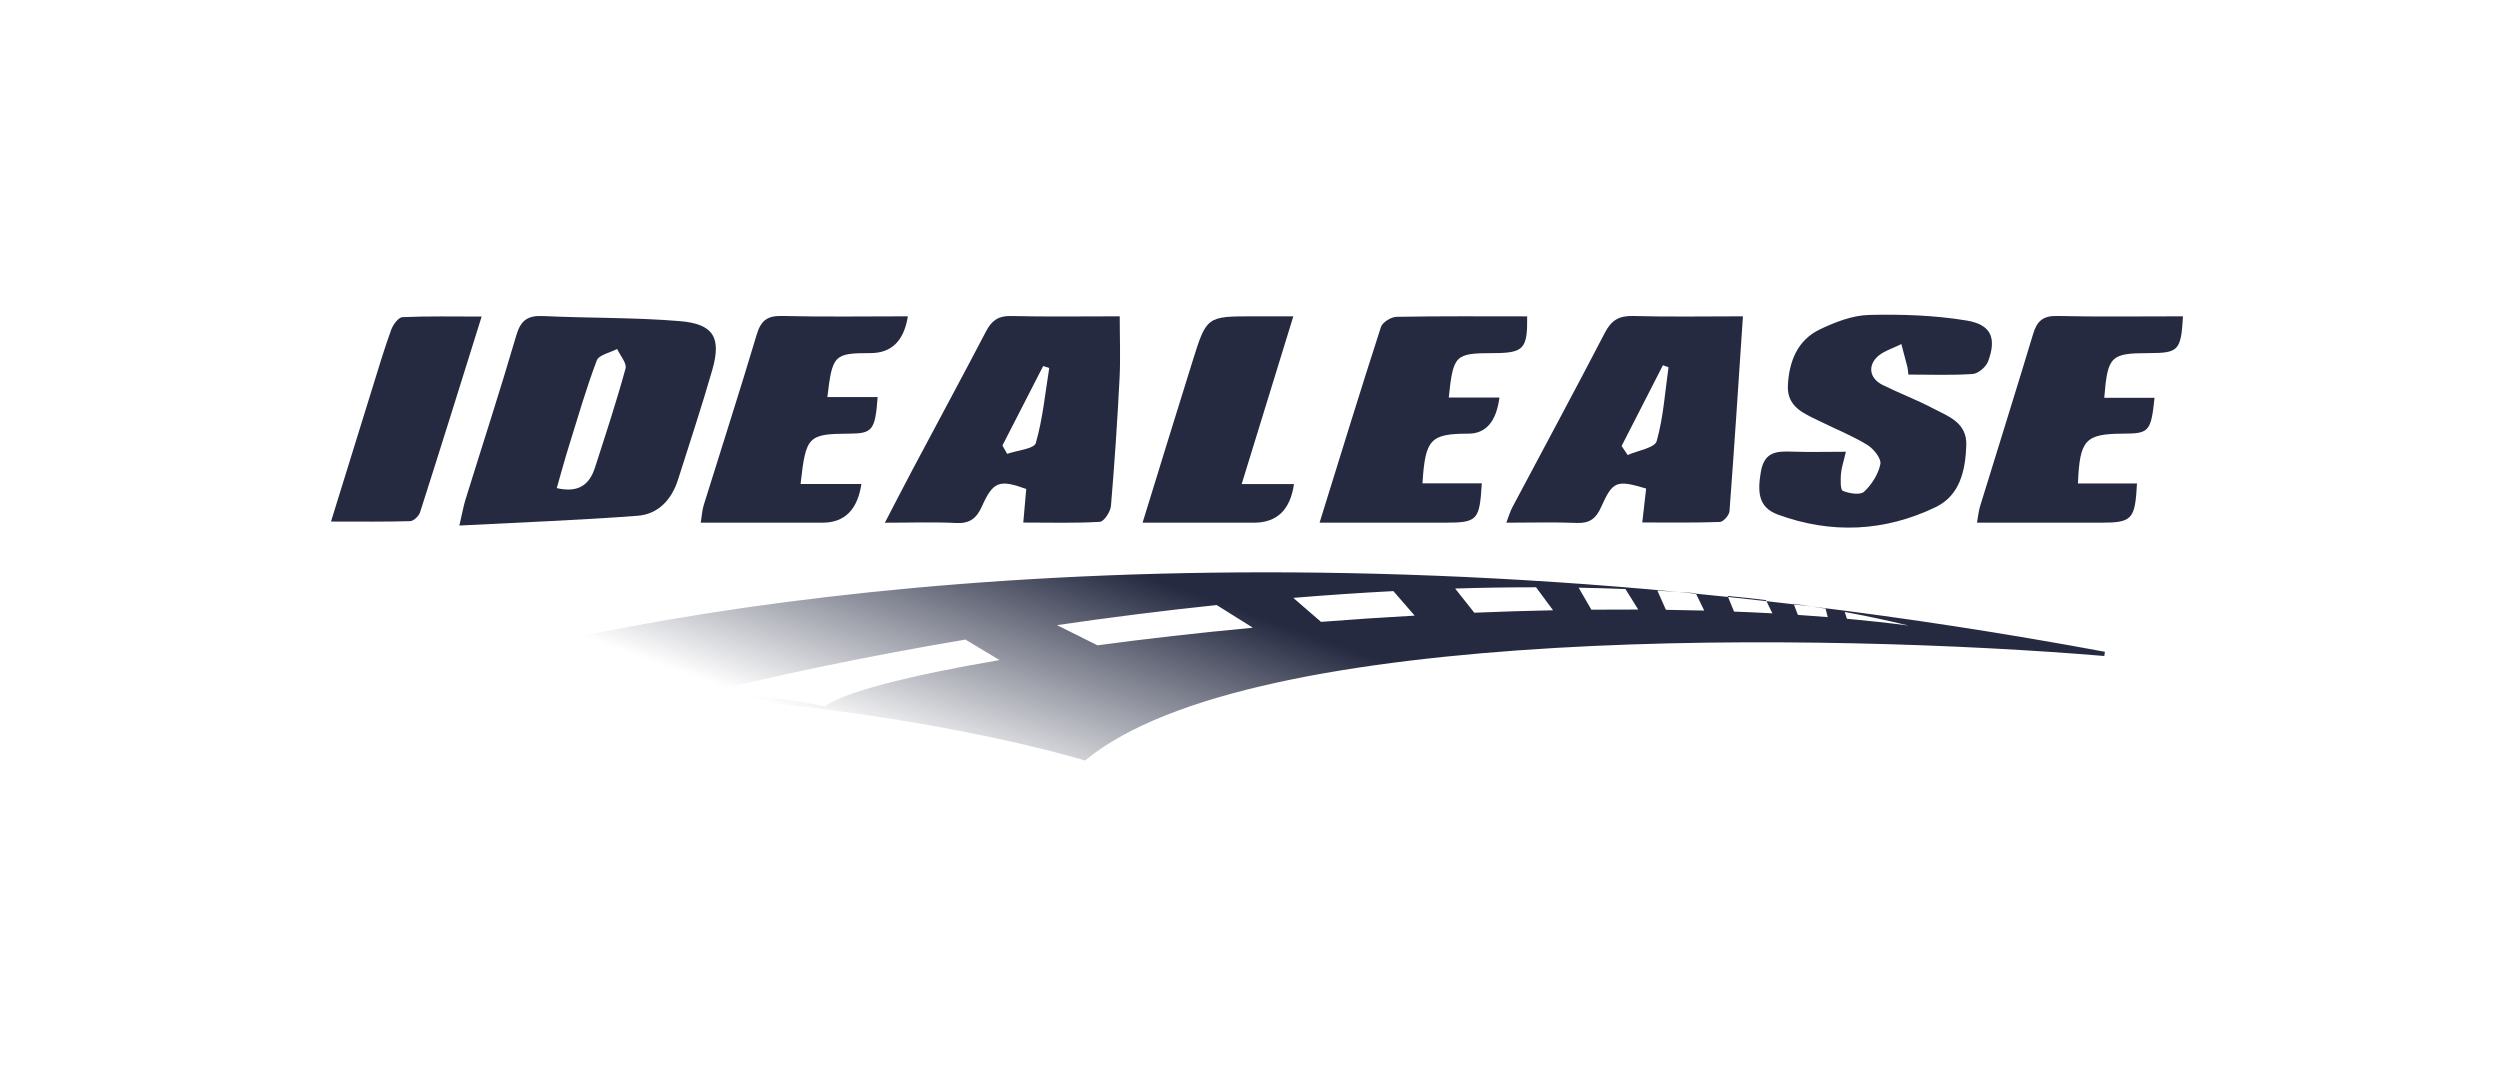
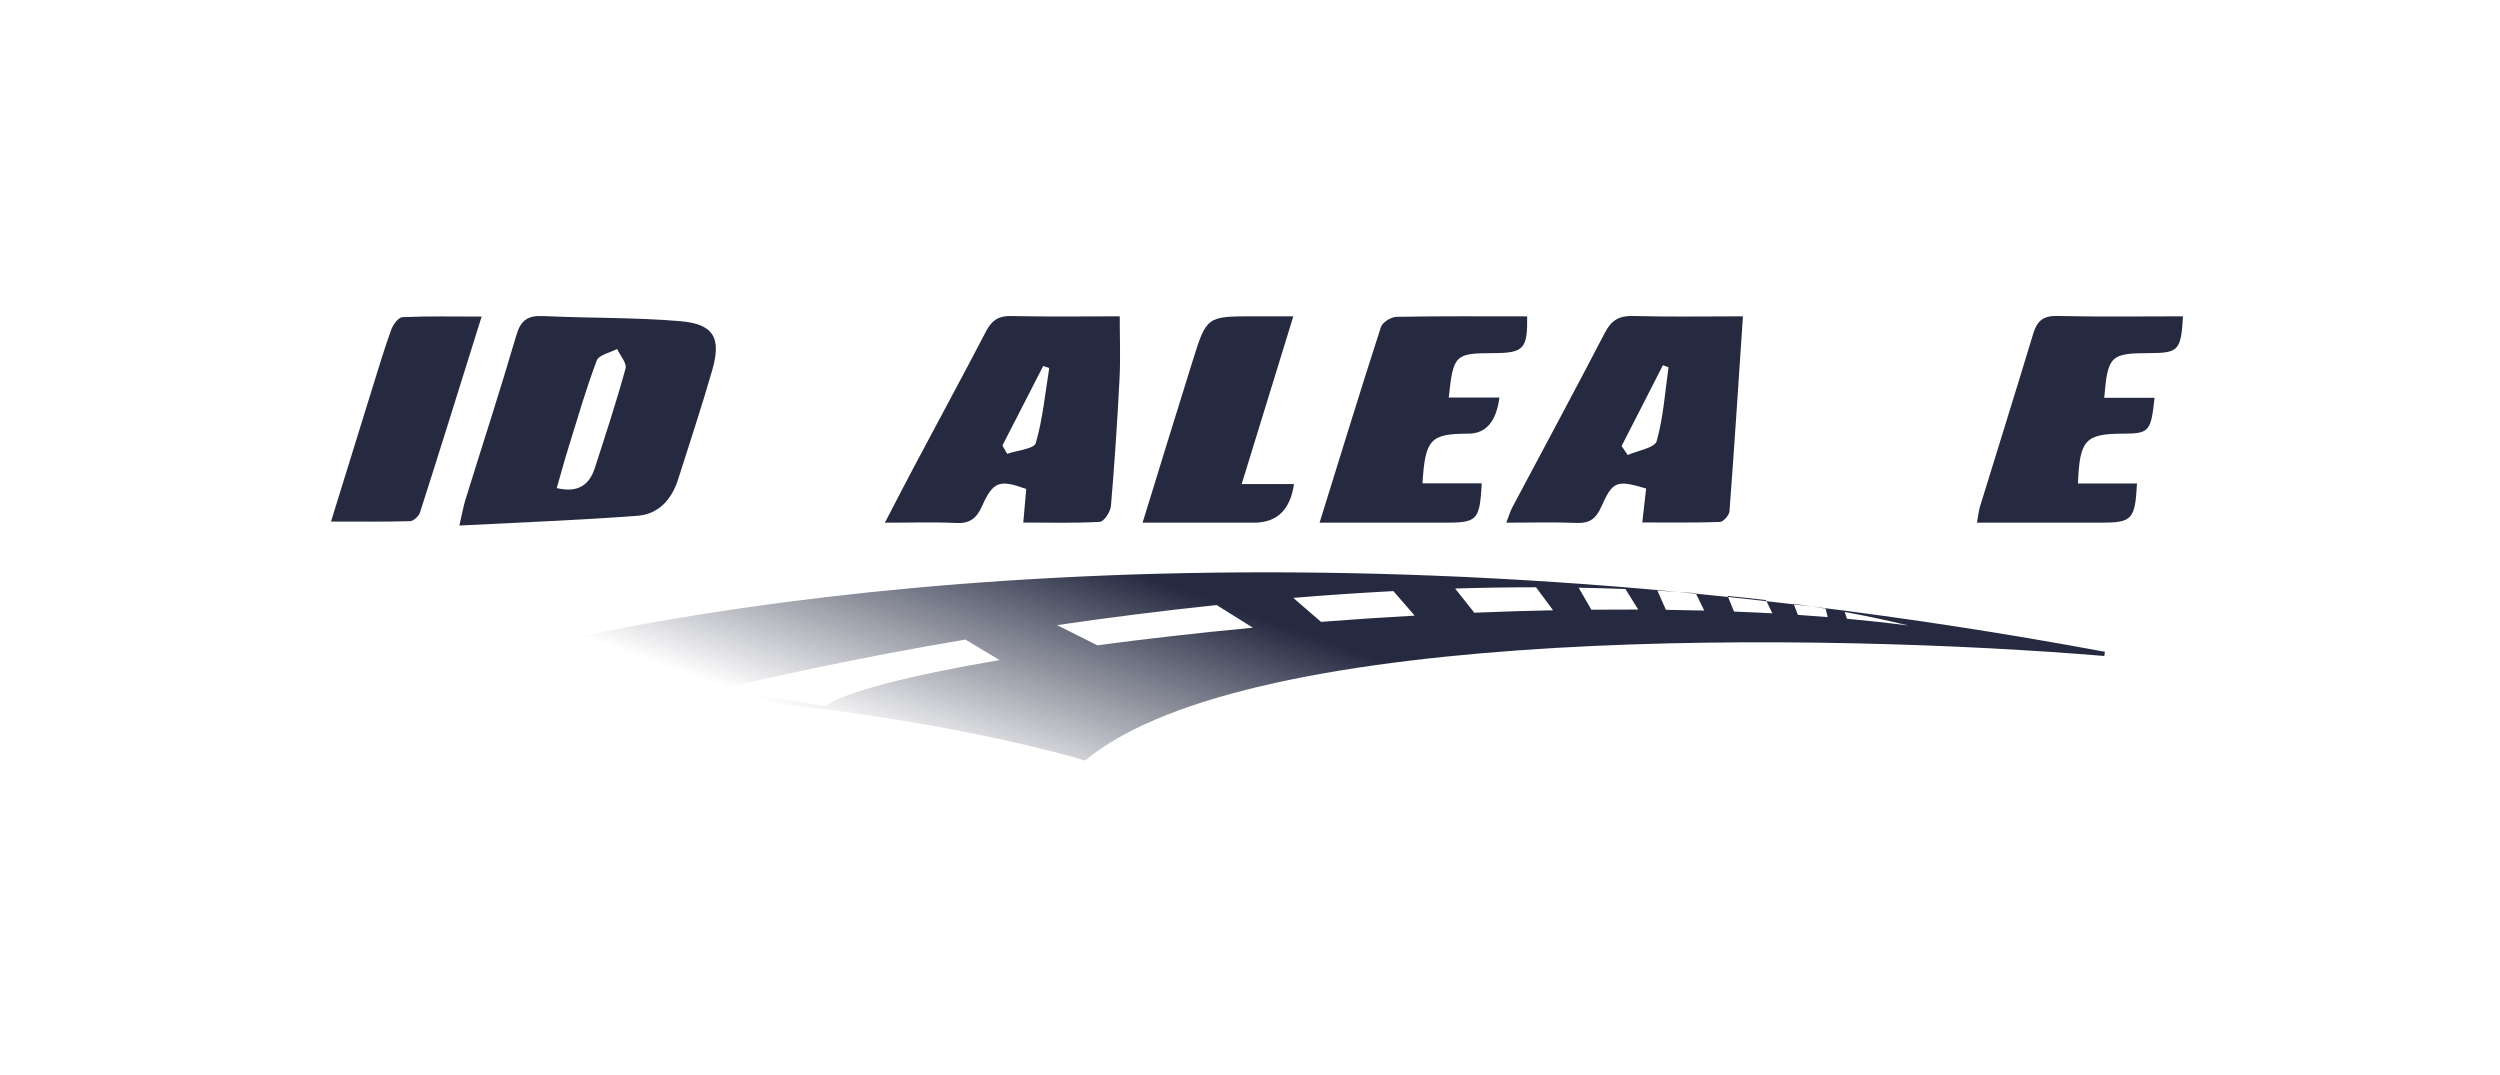
<svg xmlns="http://www.w3.org/2000/svg" width="93" height="40" viewBox="0 0 93 40" fill="none">
  <path d="M17.088 19.55C17.199 19.075 17.241 18.826 17.315 18.588C17.947 16.55 18.609 14.52 19.207 12.473C19.373 11.905 19.639 11.73 20.209 11.757C21.903 11.838 23.605 11.805 25.293 11.946C26.548 12.051 26.841 12.563 26.497 13.763C26.104 15.13 25.653 16.48 25.225 17.836C24.99 18.579 24.493 19.128 23.718 19.187C21.562 19.35 19.4 19.43 17.088 19.55V19.55ZM20.711 18.158C21.509 18.342 21.925 18.039 22.13 17.403C22.526 16.176 22.93 14.95 23.27 13.708C23.325 13.509 23.069 13.226 22.957 12.981C22.696 13.121 22.278 13.201 22.2 13.409C21.801 14.466 21.487 15.555 21.151 16.636C20.998 17.127 20.865 17.624 20.711 18.158Z" fill="#252A41" />
  <path d="M32.918 19.444C33.319 18.673 33.64 18.047 33.97 17.426C34.874 15.724 35.791 14.029 36.683 12.322C36.889 11.928 37.135 11.745 37.606 11.756C38.955 11.787 40.306 11.767 41.654 11.767C41.654 12.584 41.686 13.338 41.647 14.088C41.566 15.668 41.461 17.247 41.327 18.824C41.308 19.039 41.069 19.402 40.915 19.412C39.996 19.467 39.072 19.439 38.066 19.439C38.109 18.953 38.143 18.569 38.176 18.19C37.18 17.828 36.945 17.905 36.529 18.834C36.332 19.276 36.081 19.482 35.568 19.456C34.733 19.413 33.895 19.445 32.918 19.445V19.444ZM37.29 16.573C37.349 16.676 37.407 16.779 37.466 16.883C37.836 16.753 38.47 16.698 38.532 16.482C38.792 15.577 38.881 14.624 39.032 13.688C38.957 13.664 38.882 13.64 38.806 13.617C38.301 14.602 37.796 15.587 37.29 16.573H37.29Z" fill="#252A41" />
  <path d="M64.837 11.767C64.668 14.288 64.516 16.654 64.337 19.019C64.326 19.166 64.108 19.413 63.98 19.417C63.036 19.451 62.091 19.436 61.093 19.436C61.15 18.93 61.193 18.547 61.236 18.173C60.13 17.848 59.999 17.886 59.559 18.87C59.371 19.29 59.132 19.473 58.658 19.453C57.814 19.419 56.967 19.444 56.035 19.444C56.128 19.203 56.174 19.034 56.254 18.882C57.405 16.713 58.572 14.553 59.704 12.373C59.945 11.908 60.236 11.74 60.759 11.755C62.079 11.792 63.401 11.767 64.838 11.767H64.837ZM60.324 16.591C60.399 16.703 60.474 16.815 60.55 16.927C60.925 16.759 61.557 16.663 61.628 16.41C61.879 15.524 61.938 14.583 62.069 13.662C62 13.637 61.93 13.612 61.861 13.586C61.349 14.588 60.836 15.589 60.324 16.591H60.324Z" fill="#252A41" />
-   <path d="M68.667 16.805C68.579 17.187 68.499 17.41 68.483 17.638C68.468 17.853 68.458 18.221 68.554 18.261C68.792 18.359 69.203 18.424 69.345 18.291C69.63 18.025 69.876 17.637 69.95 17.262C69.991 17.058 69.699 16.695 69.465 16.551C68.925 16.22 68.328 15.982 67.757 15.699C67.164 15.406 66.468 15.172 66.509 14.338C66.552 13.455 66.86 12.649 67.711 12.247C68.277 11.979 68.914 11.731 69.525 11.716C70.734 11.686 71.964 11.727 73.155 11.923C74.078 12.074 74.279 12.582 73.958 13.443C73.881 13.649 73.592 13.898 73.385 13.912C72.593 13.967 71.796 13.934 70.991 13.934C70.976 13.806 70.975 13.731 70.957 13.66C70.884 13.371 70.806 13.085 70.73 12.797C70.406 12.97 70.001 13.073 69.779 13.331C69.478 13.682 69.588 14.098 70.031 14.319C70.648 14.626 71.296 14.87 71.906 15.19C72.478 15.49 73.175 15.716 73.146 16.565C73.114 17.502 72.91 18.43 72.009 18.864C70.112 19.778 68.123 19.873 66.133 19.141C65.383 18.866 65.385 18.26 65.503 17.558C65.626 16.825 66.059 16.778 66.638 16.8C67.287 16.824 67.939 16.805 68.666 16.805H68.667Z" fill="#252A41" />
  <path d="M81.207 11.767C81.133 13.044 81.043 13.133 79.936 13.136C78.514 13.139 78.405 13.241 78.278 14.798H80.149C80.017 16.051 79.946 16.128 78.996 16.132C77.571 16.137 77.364 16.353 77.3 17.985H79.496C79.425 19.331 79.315 19.444 78.146 19.444C76.637 19.444 75.128 19.444 73.543 19.444C73.592 19.177 73.607 19.003 73.657 18.839C74.316 16.697 74.988 14.559 75.635 12.414C75.777 11.943 76.003 11.742 76.529 11.754C78.087 11.79 79.646 11.767 81.208 11.767L81.207 11.767Z" fill="#252A41" />
  <path d="M49.088 19.444C49.869 16.93 50.602 14.541 51.371 12.164C51.428 11.988 51.75 11.79 51.953 11.786C53.572 11.755 55.192 11.769 56.81 11.769C56.828 12.981 56.682 13.133 55.553 13.136C54.124 13.139 54.061 13.198 53.894 14.788H55.779C55.662 15.682 55.278 16.13 54.627 16.132C53.208 16.136 53.019 16.332 52.916 17.98H55.123C55.038 19.373 54.966 19.444 53.71 19.444C52.205 19.444 50.699 19.444 49.088 19.444Z" fill="#252A41" />
-   <path d="M33.772 11.767C33.629 12.678 33.167 13.134 32.387 13.135C31.028 13.137 30.963 13.198 30.778 14.772H32.648C32.559 15.997 32.454 16.125 31.616 16.131C30.053 16.143 29.983 16.21 29.781 18.006H32.044C31.9 18.964 31.418 19.444 30.597 19.444C29.114 19.444 27.63 19.444 26.068 19.444C26.111 19.18 26.12 18.979 26.178 18.792C26.834 16.678 27.515 14.572 28.148 12.452C28.302 11.934 28.531 11.741 29.086 11.754C30.642 11.792 32.2 11.767 33.771 11.767L33.772 11.767Z" fill="#252A41" />
  <path d="M48.112 11.767C47.447 13.925 46.839 15.899 46.19 18.008H48.136C47.999 18.965 47.503 19.444 46.647 19.444C45.305 19.444 43.962 19.444 42.504 19.444C43.154 17.339 43.753 15.381 44.366 13.427C44.886 11.765 44.893 11.767 46.648 11.767C47.092 11.767 47.536 11.767 48.112 11.767Z" fill="#252A41" />
  <path d="M12.313 19.402C12.86 17.637 13.363 16.005 13.87 14.376C14.089 13.671 14.3 12.962 14.552 12.269C14.621 12.079 14.82 11.805 14.97 11.798C15.912 11.755 16.859 11.776 17.917 11.776C17.13 14.293 16.388 16.677 15.627 19.056C15.583 19.196 15.387 19.383 15.258 19.387C14.313 19.415 13.367 19.402 12.312 19.402H12.313Z" fill="#252A41" />
  <path d="M12.758 26.151C19.472 23.487 37.489 19.68 62.415 22.02C62.163 22.003 61.909 21.985 61.655 21.97L61.972 22.685C62.45 22.692 62.925 22.701 63.398 22.713L63.09 22.085C63.486 22.123 63.884 22.165 64.284 22.207L64.506 22.751C64.985 22.769 65.461 22.79 65.932 22.816L65.713 22.363C66.051 22.401 66.391 22.441 66.731 22.481L66.882 22.874C67.255 22.898 67.625 22.926 67.991 22.956L67.912 22.641C67.742 22.613 67.571 22.589 67.399 22.562C70.914 22.995 74.552 23.549 78.302 24.246L78.28 24.403C73.254 23.981 65.326 23.668 57.88 24.102C54.157 24.319 50.555 24.722 47.499 25.391C44.44 26.061 41.937 26.996 40.399 28.266L40.367 28.293L40.327 28.281C35.846 26.963 24.061 24.721 12.798 26.303L12.758 26.151ZM35.914 23.792C32.006 24.453 28.625 25.181 26.172 25.805C28.136 25.805 30 26.122 30.686 26.281C31.365 25.761 33.764 25.137 37.182 24.555L35.914 23.792ZM45.26 22.508C43.219 22.722 41.226 22.976 39.32 23.255L40.825 24.006C42.615 23.765 44.563 23.543 46.606 23.351L45.26 22.508ZM68.704 23.017C69.49 23.089 70.258 23.174 71.001 23.271C70.23 23.082 69.437 22.913 68.625 22.765L68.704 23.017ZM51.834 21.989C50.588 22.054 49.344 22.139 48.111 22.241L49.141 23.133C50.285 23.044 51.45 22.967 52.626 22.901L51.834 21.989ZM57.141 21.847C56.142 21.847 55.137 21.862 54.131 21.893L54.844 22.793C55.819 22.752 56.798 22.722 57.774 22.702L57.141 21.847ZM59.199 22.68C59.782 22.675 60.364 22.673 60.942 22.675L60.467 21.913C59.889 21.889 59.308 21.873 58.725 21.862L59.199 22.68ZM67.399 22.562C67.176 22.535 66.954 22.508 66.731 22.481L66.724 22.459C66.95 22.491 67.175 22.527 67.399 22.562ZM64.269 22.169C64.748 22.215 65.224 22.267 65.694 22.324L65.713 22.363C65.234 22.309 64.758 22.256 64.284 22.207L64.269 22.169ZM63.08 22.065L63.09 22.085C62.864 22.062 62.639 22.041 62.415 22.02C62.637 22.035 62.859 22.048 63.08 22.065Z" fill="url(#paint0_linear_1287_7859)" />
  <defs>
    <linearGradient id="paint0_linear_1287_7859" x1="34.251" y1="18.439" x2="31.162" y2="27.072" gradientUnits="userSpaceOnUse">
      <stop stop-color="#252A41" />
      <stop offset="1" stop-color="#252A41" stop-opacity="0" />
    </linearGradient>
  </defs>
</svg>